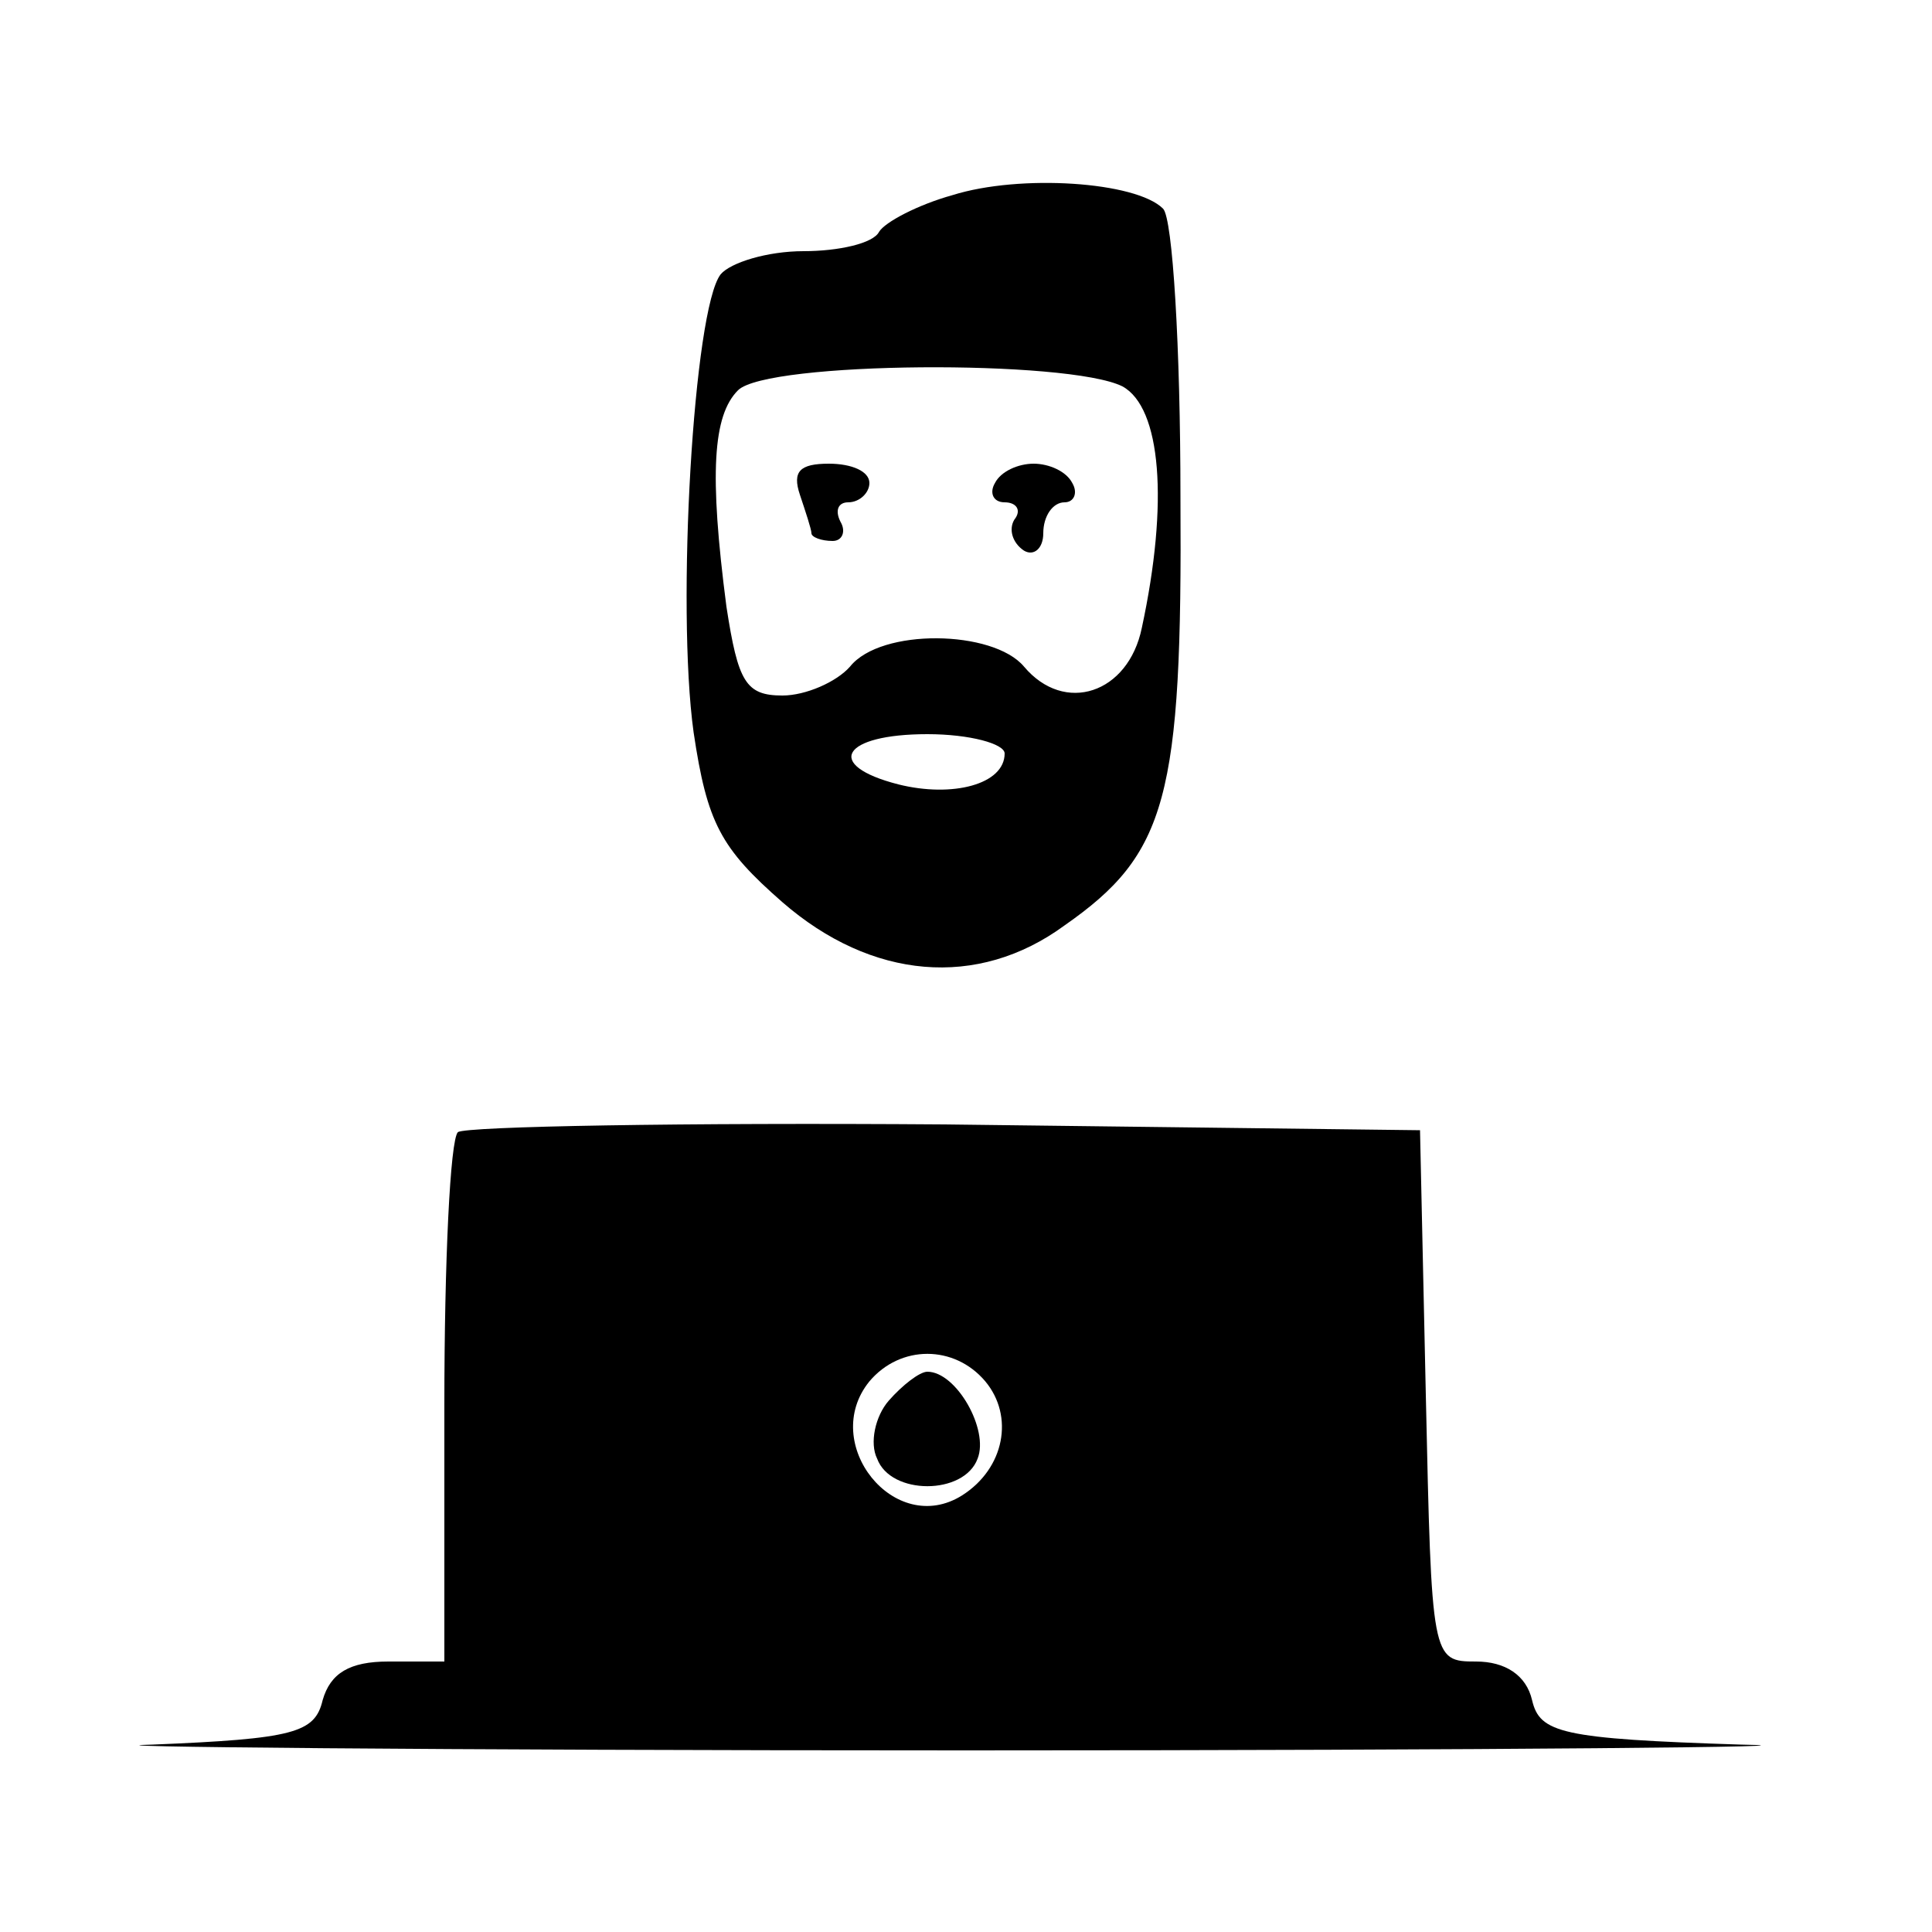
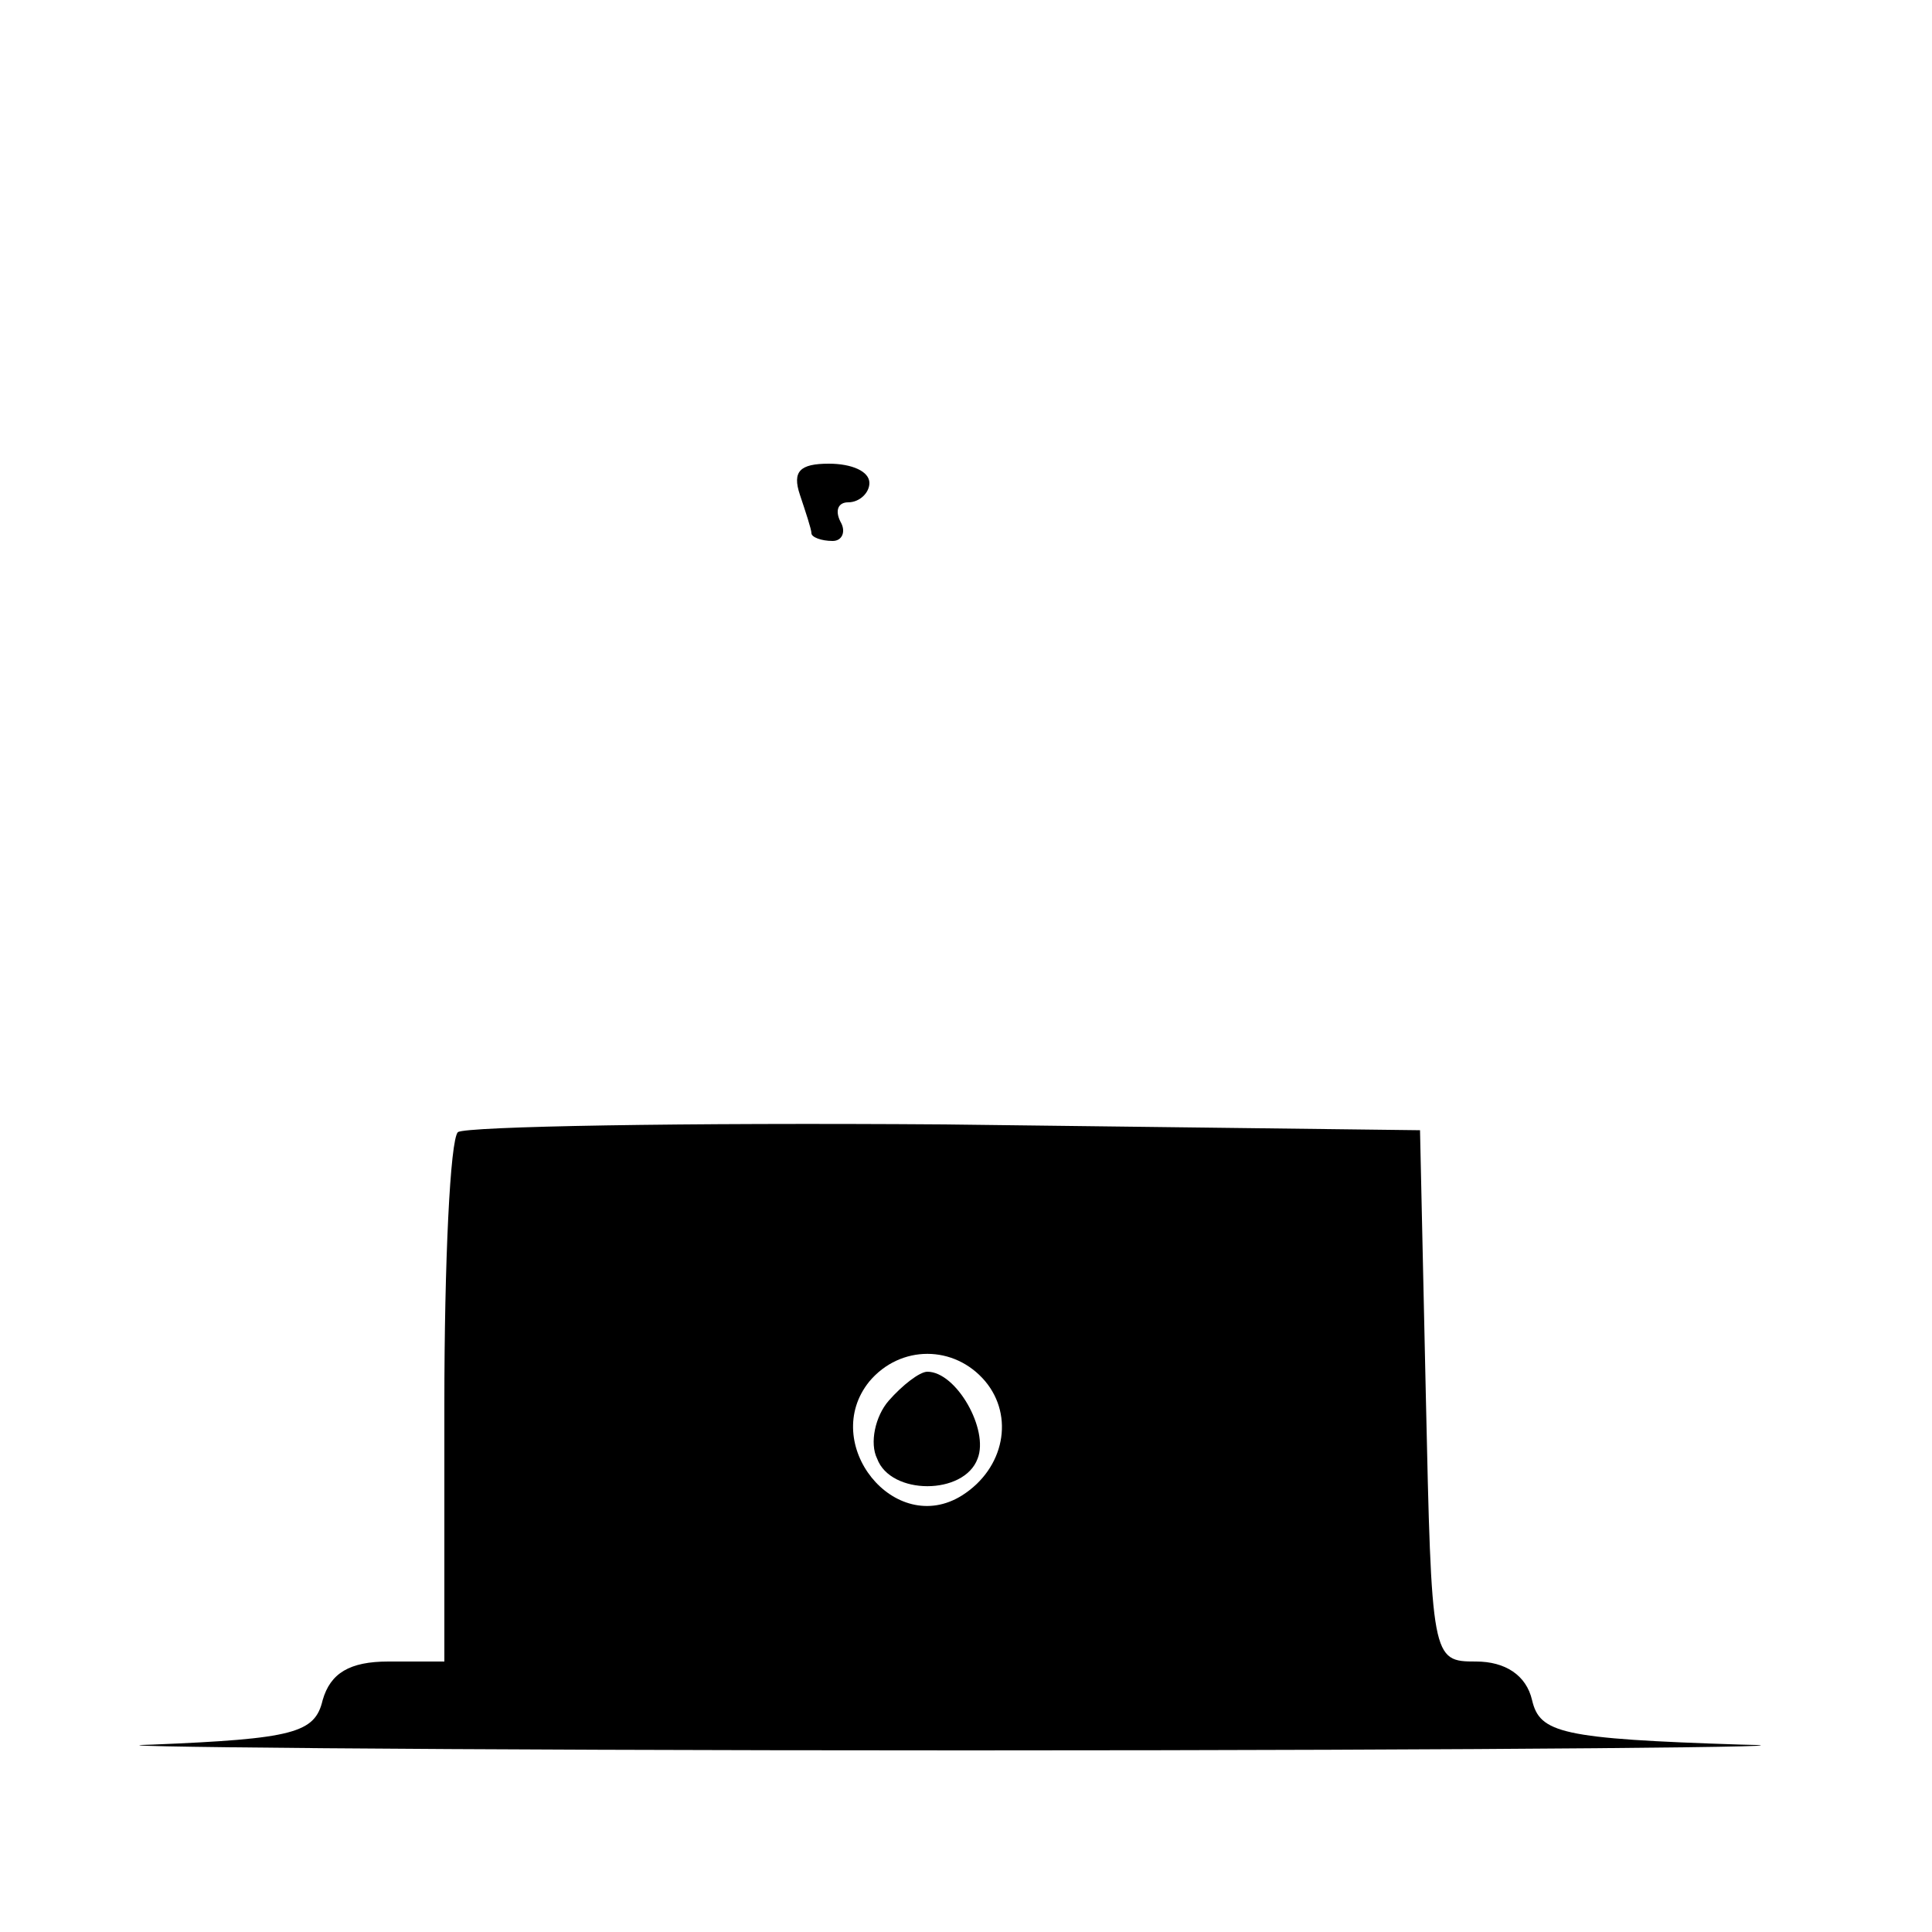
<svg xmlns="http://www.w3.org/2000/svg" version="1.0" width="100pt" height="100pt" viewBox="0 0 100 100" preserveAspectRatio="xMidYMid meet">
  <g transform="translate(0,100) scale(0.1,-0.1)" fill="#000000" stroke="none">
-     <path d="M493 899 c-18 -5 -35 -14 -38 -19 -3 -6 -21 -10 -39 -10 -19 0 -38 -6 -43 -12 -14 -18 -23 -172 -14 -237 7 -47 14 -60 46 -88 46 -40 101 -45 146 -12 53 37 61 66 60 222 0 77 -4 144 -9 149 -14 14 -74 18 -109 7z m88 -99 c20 -11 24 -60 10 -125 -7 -34 -40 -45 -61 -20 -16 19 -74 20 -90 0 -7 -8 -23 -15 -35 -15 -19 0 -23 7 -29 46 -9 69 -7 99 6 112 15 15 171 16 199 2z m-61 -190 c0 -16 -27 -23 -55 -16 -39 10 -29 26 15 26 22 0 40 -5 40 -10z" />
    <path d="M414 744 c3 -9 6 -18 6 -20 0 -2 5 -4 11 -4 5 0 7 5 4 10 -3 6 -1 10 4 10 6 0 11 5 11 10 0 6 -9 10 -21 10 -15 0 -19 -4 -15 -16z" />
-     <path d="M515 750 c-3 -5 -1 -10 5 -10 6 0 9 -4 5 -9 -3 -5 -1 -12 5 -16 5 -3 10 1 10 9 0 9 5 16 11 16 5 0 7 5 4 10 -3 6 -12 10 -20 10 -8 0 -17 -4 -20 -10z" />
    <path d="M237 414 c-4 -4 -7 -67 -7 -141 l0 -133 -29 0 c-20 0 -30 -6 -34 -20 -4 -17 -15 -20 -88 -23 -46 -1 143 -3 421 -3 278 0 458 2 401 3 -93 3 -104 6 -108 23 -3 13 -14 20 -29 20 -23 0 -23 1 -26 138 l-3 137 -246 3 c-135 1 -248 -1 -252 -4z m273 -129 c15 -18 10 -45 -12 -59 -35 -22 -74 27 -48 59 16 19 44 19 60 0z" />
    <path d="M460 275 c-7 -8 -10 -22 -6 -30 7 -19 45 -19 52 0 6 15 -11 45 -26 45 -4 0 -13 -7 -20 -15z" />
  </g>
</svg>